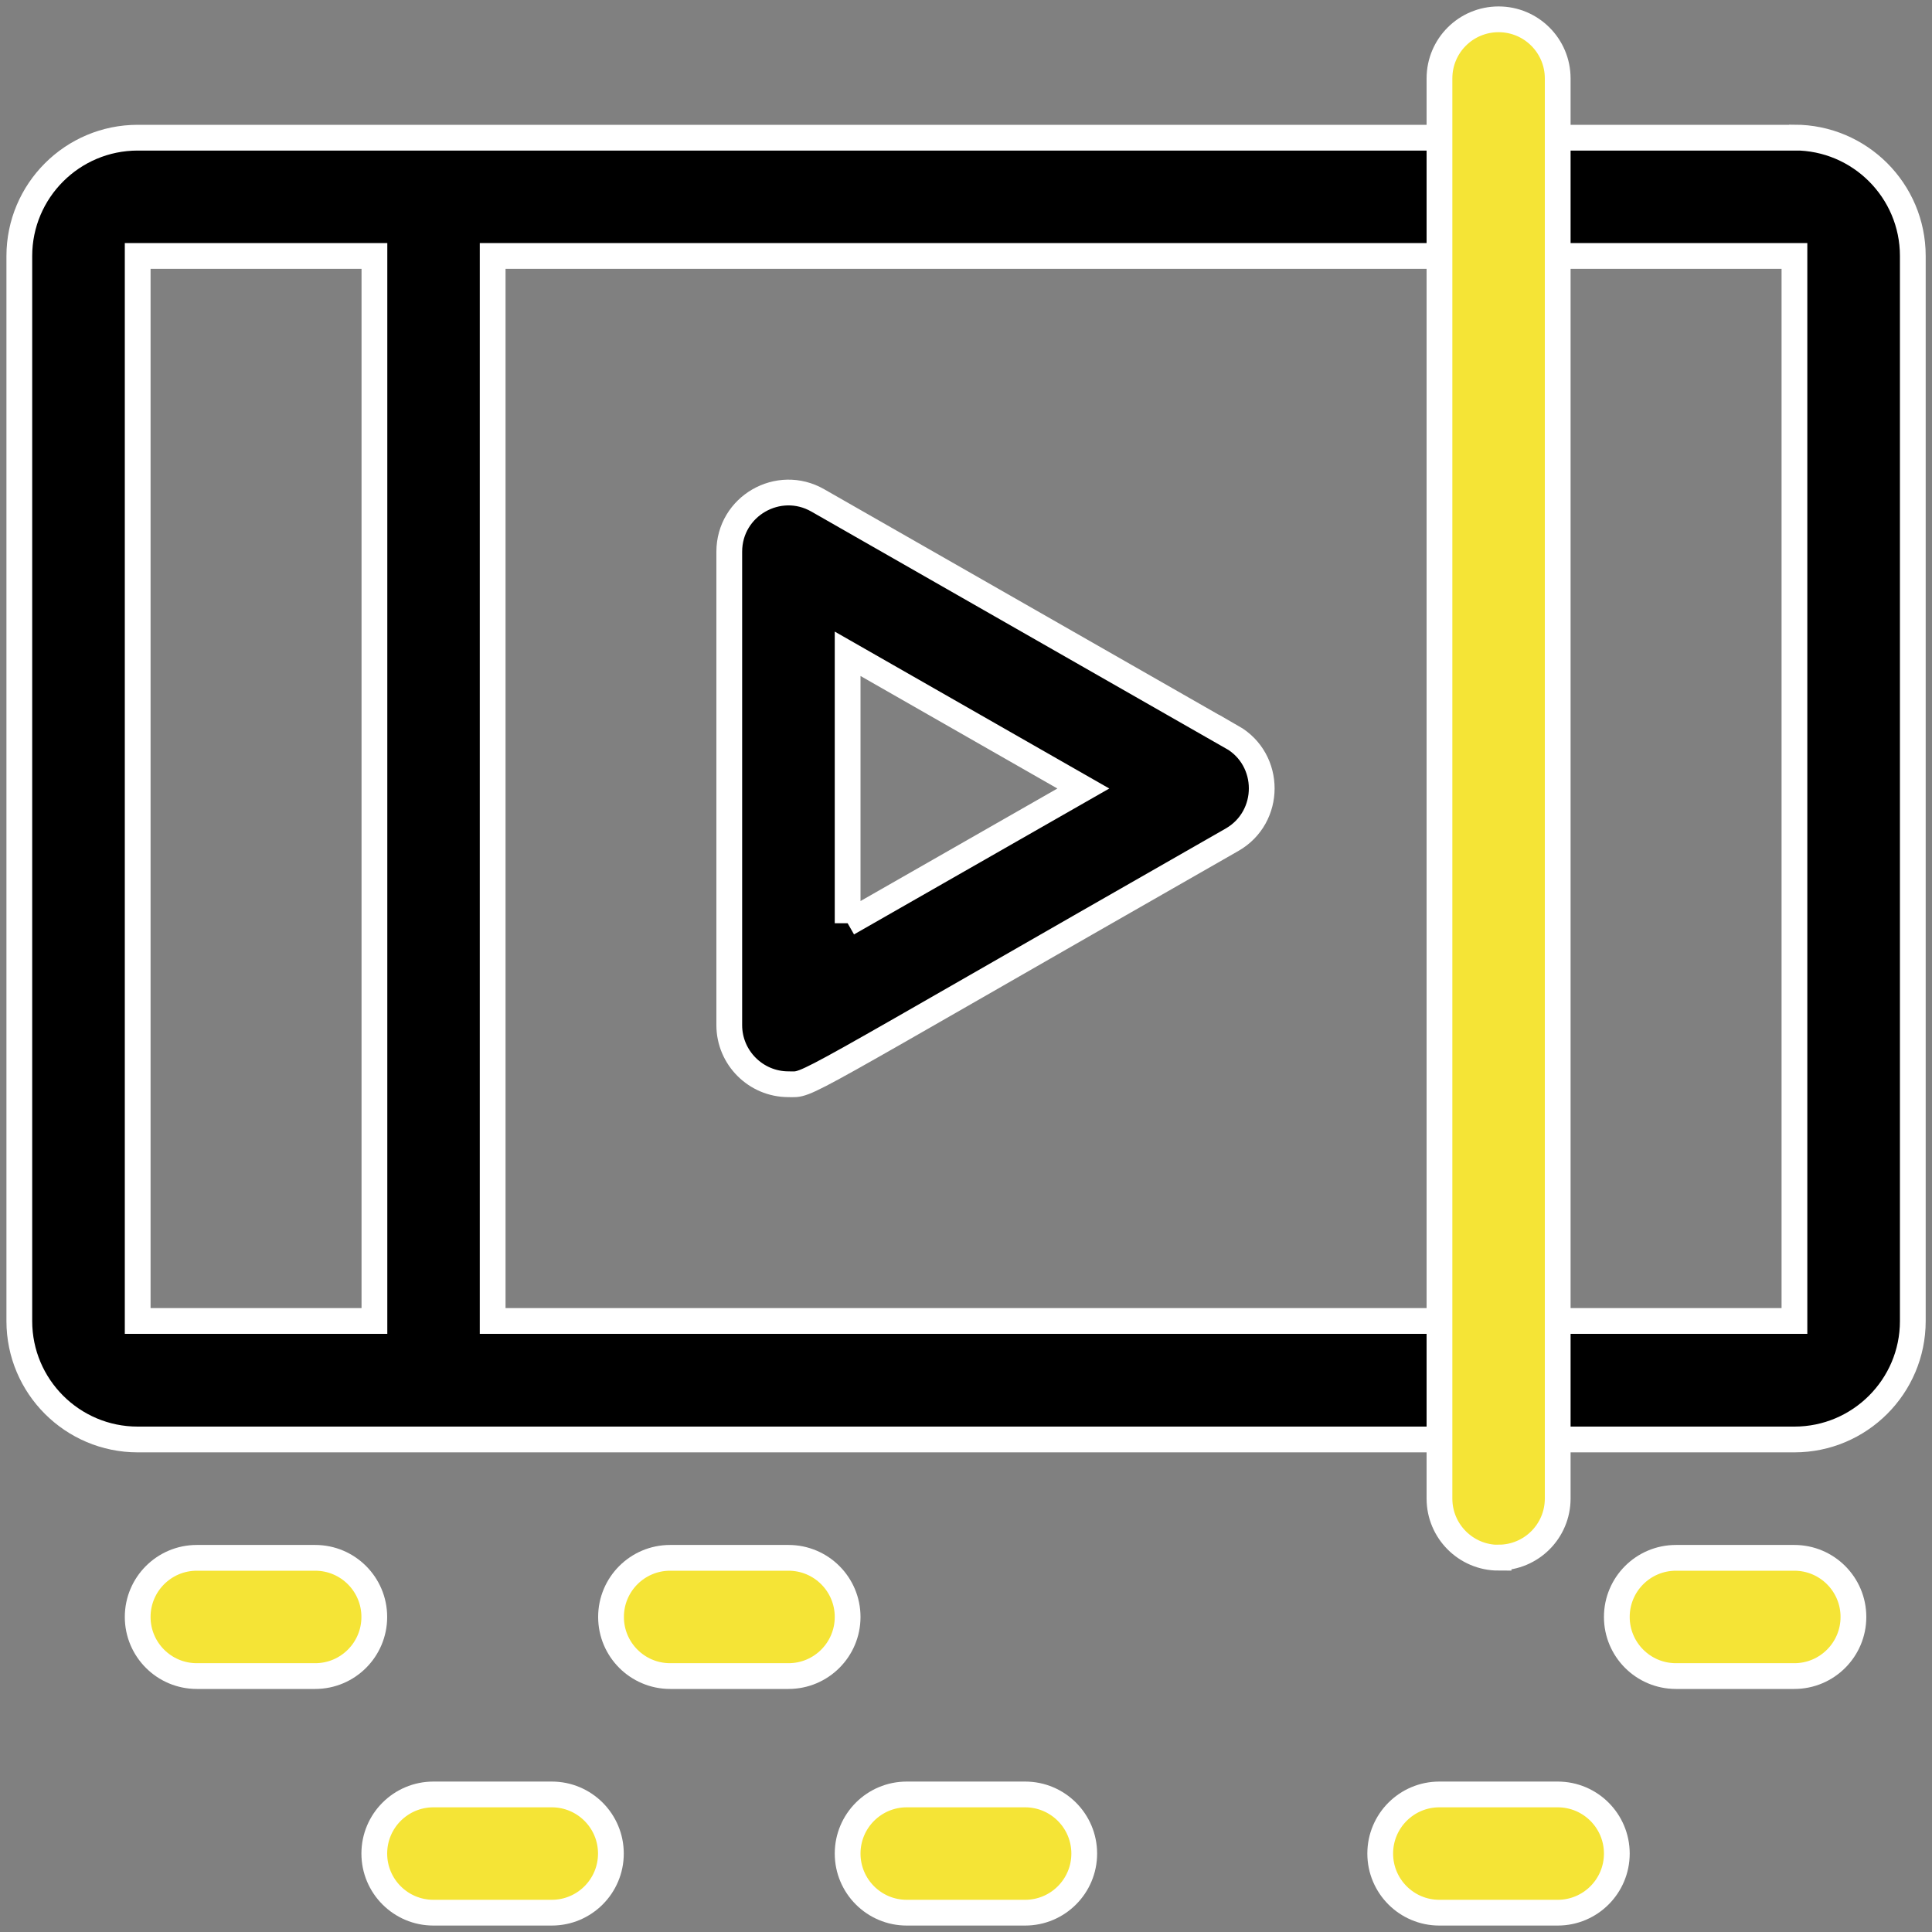
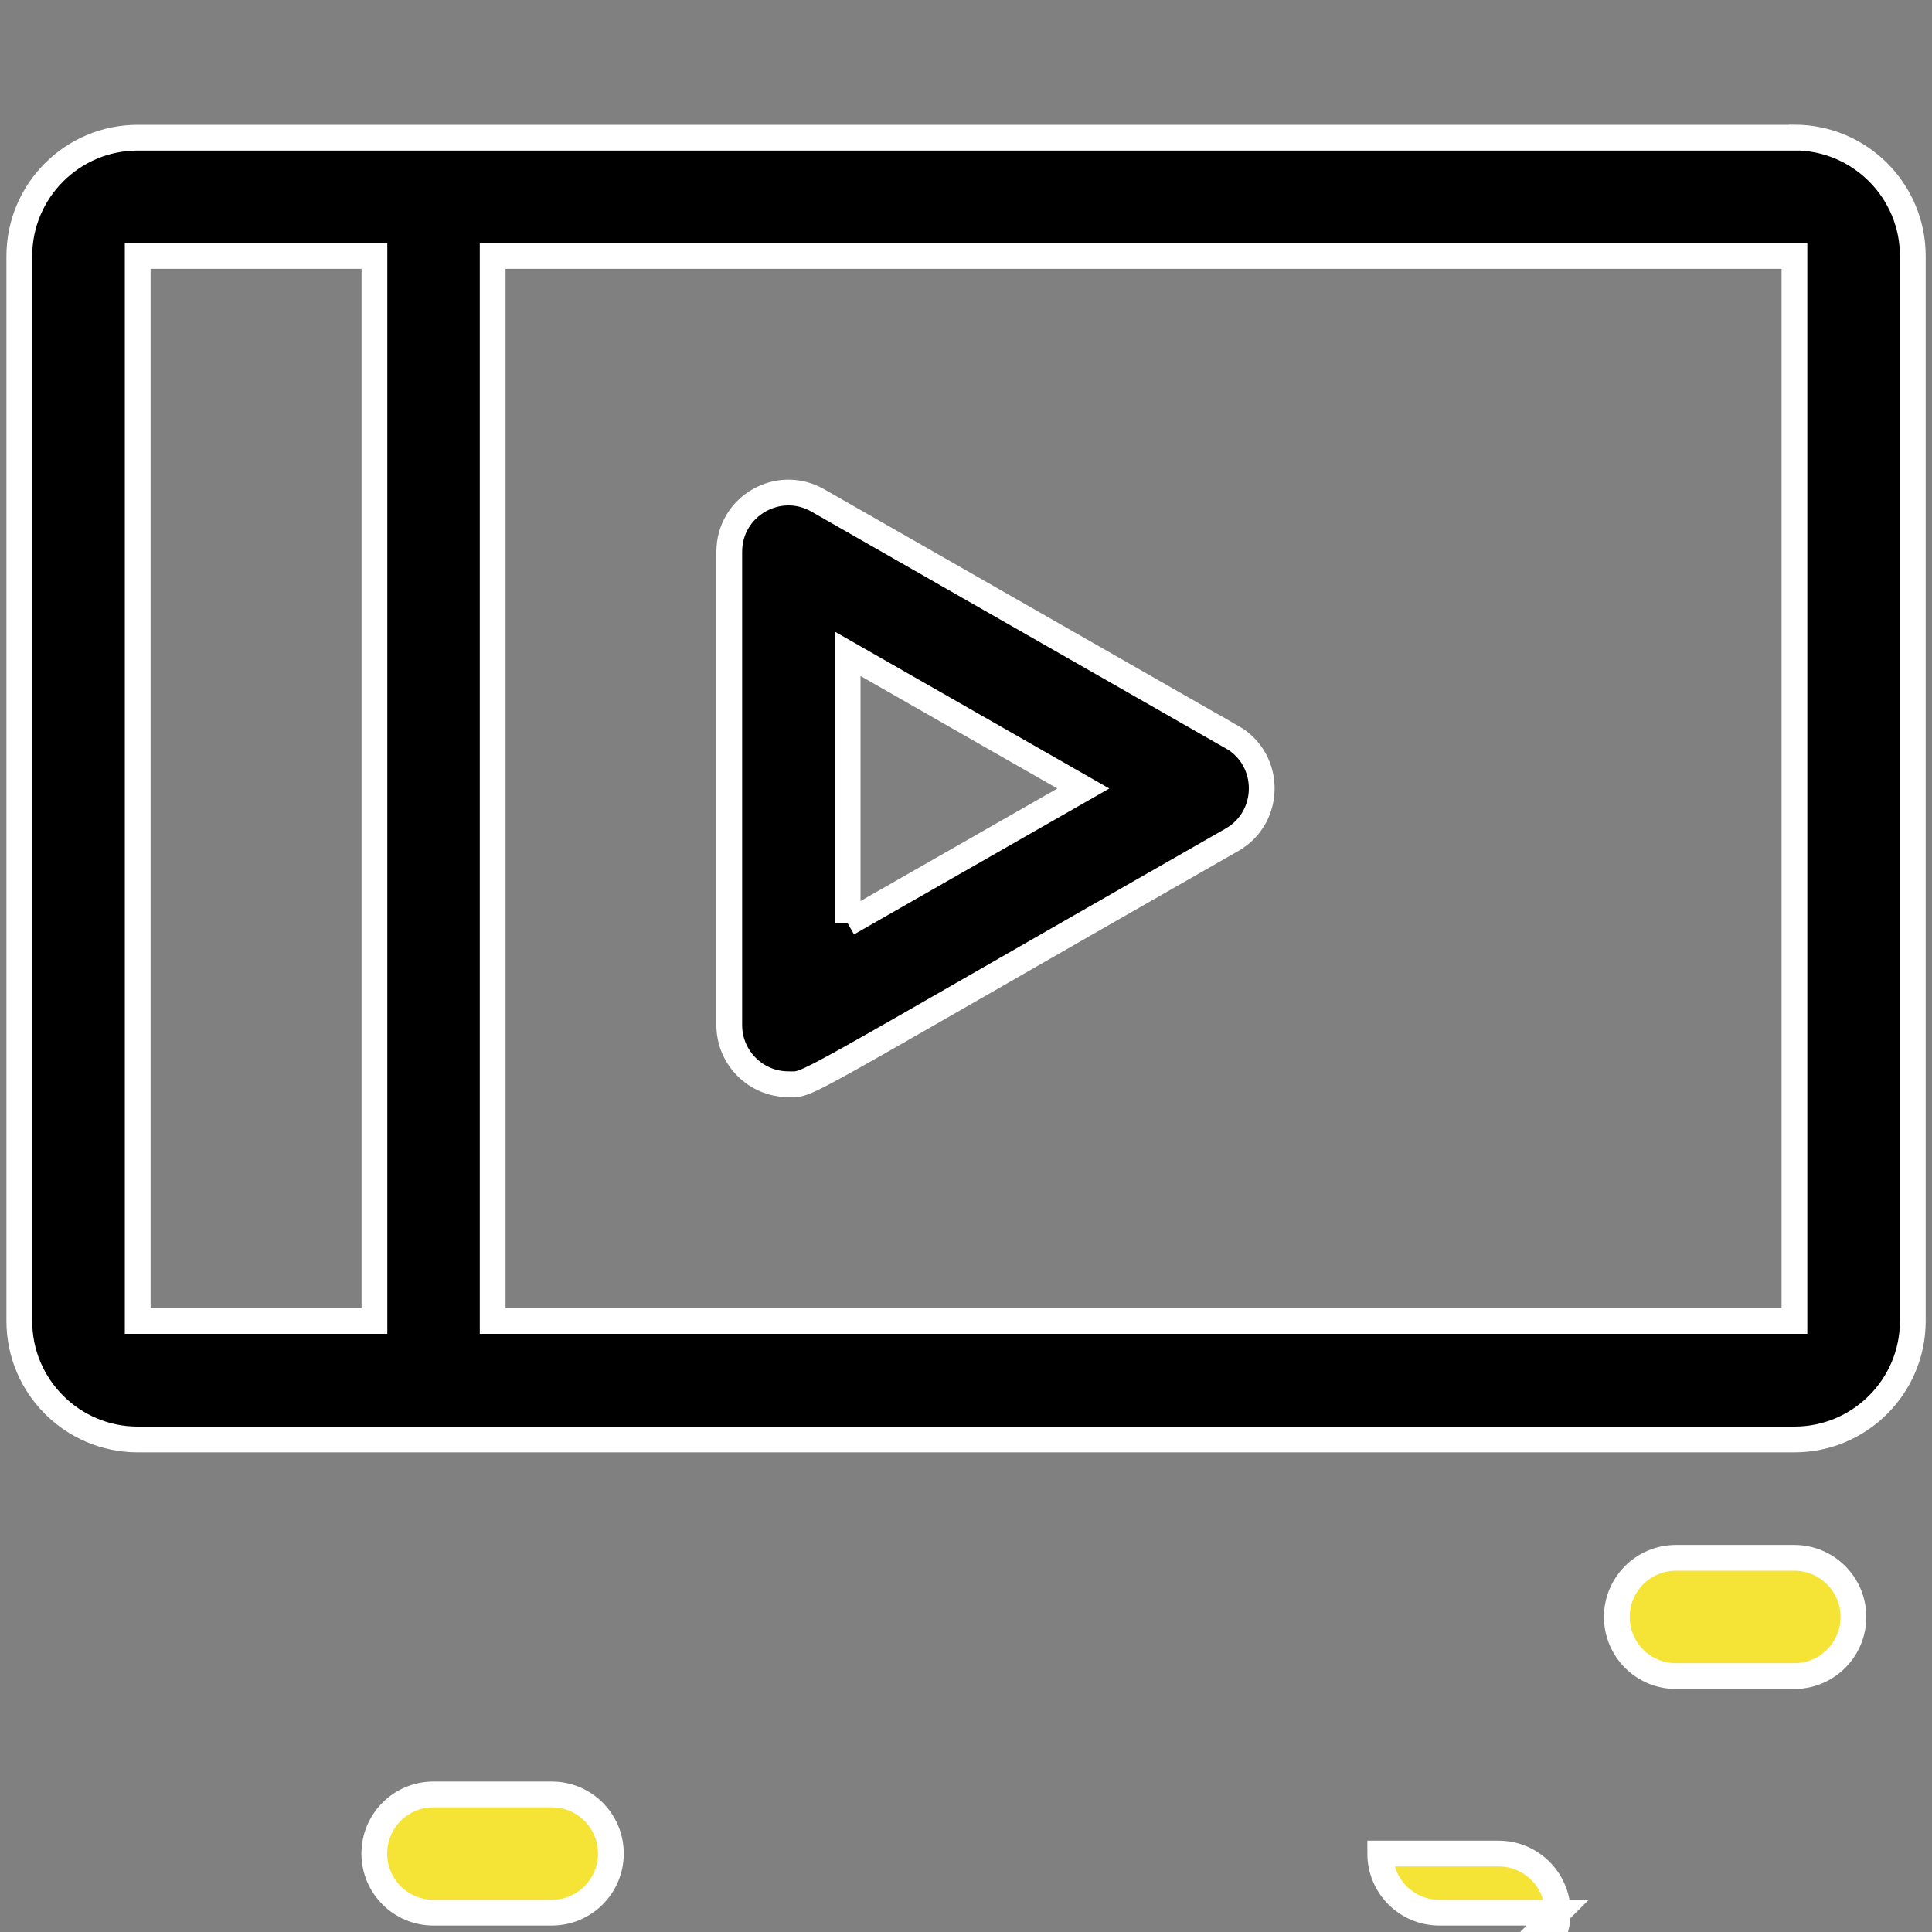
<svg xmlns="http://www.w3.org/2000/svg" id="Capa_1" data-name="Capa 1" viewBox="0 0 150 150">
  <rect x="0" y="0" width="150" height="150" fill="#808080" stroke="none" />
  <defs>
    <style>
      .cls-1 {
        fill: #f5e436;
      }

      .cls-1, .cls-2 {
        stroke: #fff;
        stroke-miterlimit: 10;
        stroke-width: 2px;
      }
    </style>
  </defs>
  <g>
    <path class="cls-2" d="M139.31,10.69H10.69c-5.07,0-9.19,4.12-9.19,9.19v82.69c0,5.07,4.12,9.19,9.19,9.19h128.63c5.07,0,9.19-4.12,9.19-9.19V19.87c0-5.07-4.12-9.19-9.19-9.19ZM10.69,19.87h18.38v82.69H10.69V19.87ZM106.55,102.56H38.25V19.87h101.07v82.69s-32.77,0-32.77,0Z" />
    <path class="cls-2" d="M95.65,57.23l-32.16-18.38c-3.04-1.74-6.87.44-6.87,3.99v36.75c0,2.53,2.06,4.59,4.59,4.59,1.74,0-.36.9,34.44-18.98,3.08-1.76,3.08-6.22,0-7.98ZM65.81,71.68v-20.92l18.3,10.46-18.3,10.46Z" />
  </g>
-   <path class="cls-1" d="M24.47,130.13h-9.19c-2.54,0-4.59-2.06-4.59-4.59s2.05-4.59,4.59-4.59h9.19c2.54,0,4.59,2.06,4.59,4.59s-2.05,4.59-4.59,4.59Z" />
-   <path class="cls-1" d="M61.22,130.13h-9.19c-2.54,0-4.59-2.06-4.59-4.59s2.05-4.59,4.59-4.59h9.19c2.54,0,4.59,2.06,4.59,4.59s-2.05,4.59-4.59,4.59Z" />
  <path class="cls-1" d="M139.31,130.13h-9.19c-2.54,0-4.59-2.06-4.59-4.59s2.05-4.59,4.59-4.59h9.19c2.54,0,4.59,2.06,4.59,4.59s-2.05,4.59-4.59,4.59Z" />
-   <path class="cls-1" d="M79.59,148.5h-9.19c-2.54,0-4.59-2.06-4.59-4.59s2.05-4.59,4.59-4.59h9.19c2.54,0,4.59,2.06,4.59,4.59s-2.05,4.59-4.59,4.59Z" />
-   <path class="cls-1" d="M120.94,148.5h-9.19c-2.54,0-4.59-2.06-4.59-4.59s2.05-4.59,4.59-4.59h9.19c2.54,0,4.59,2.06,4.59,4.59s-2.05,4.59-4.59,4.59Z" />
+   <path class="cls-1" d="M120.94,148.5h-9.19c-2.54,0-4.59-2.06-4.59-4.59h9.19c2.54,0,4.59,2.06,4.59,4.59s-2.05,4.59-4.59,4.59Z" />
  <path class="cls-1" d="M42.84,148.5h-9.19c-2.54,0-4.59-2.06-4.59-4.59s2.05-4.59,4.59-4.59h9.19c2.54,0,4.59,2.06,4.59,4.59s-2.05,4.59-4.59,4.59Z" />
-   <path class="cls-1" d="M116.35,120.94c-2.54,0-4.59-2.06-4.59-4.59V6.09c0-2.54,2.05-4.59,4.59-4.59s4.59,2.06,4.59,4.59v110.25c0,2.54-2.05,4.59-4.59,4.59Z" />
</svg>